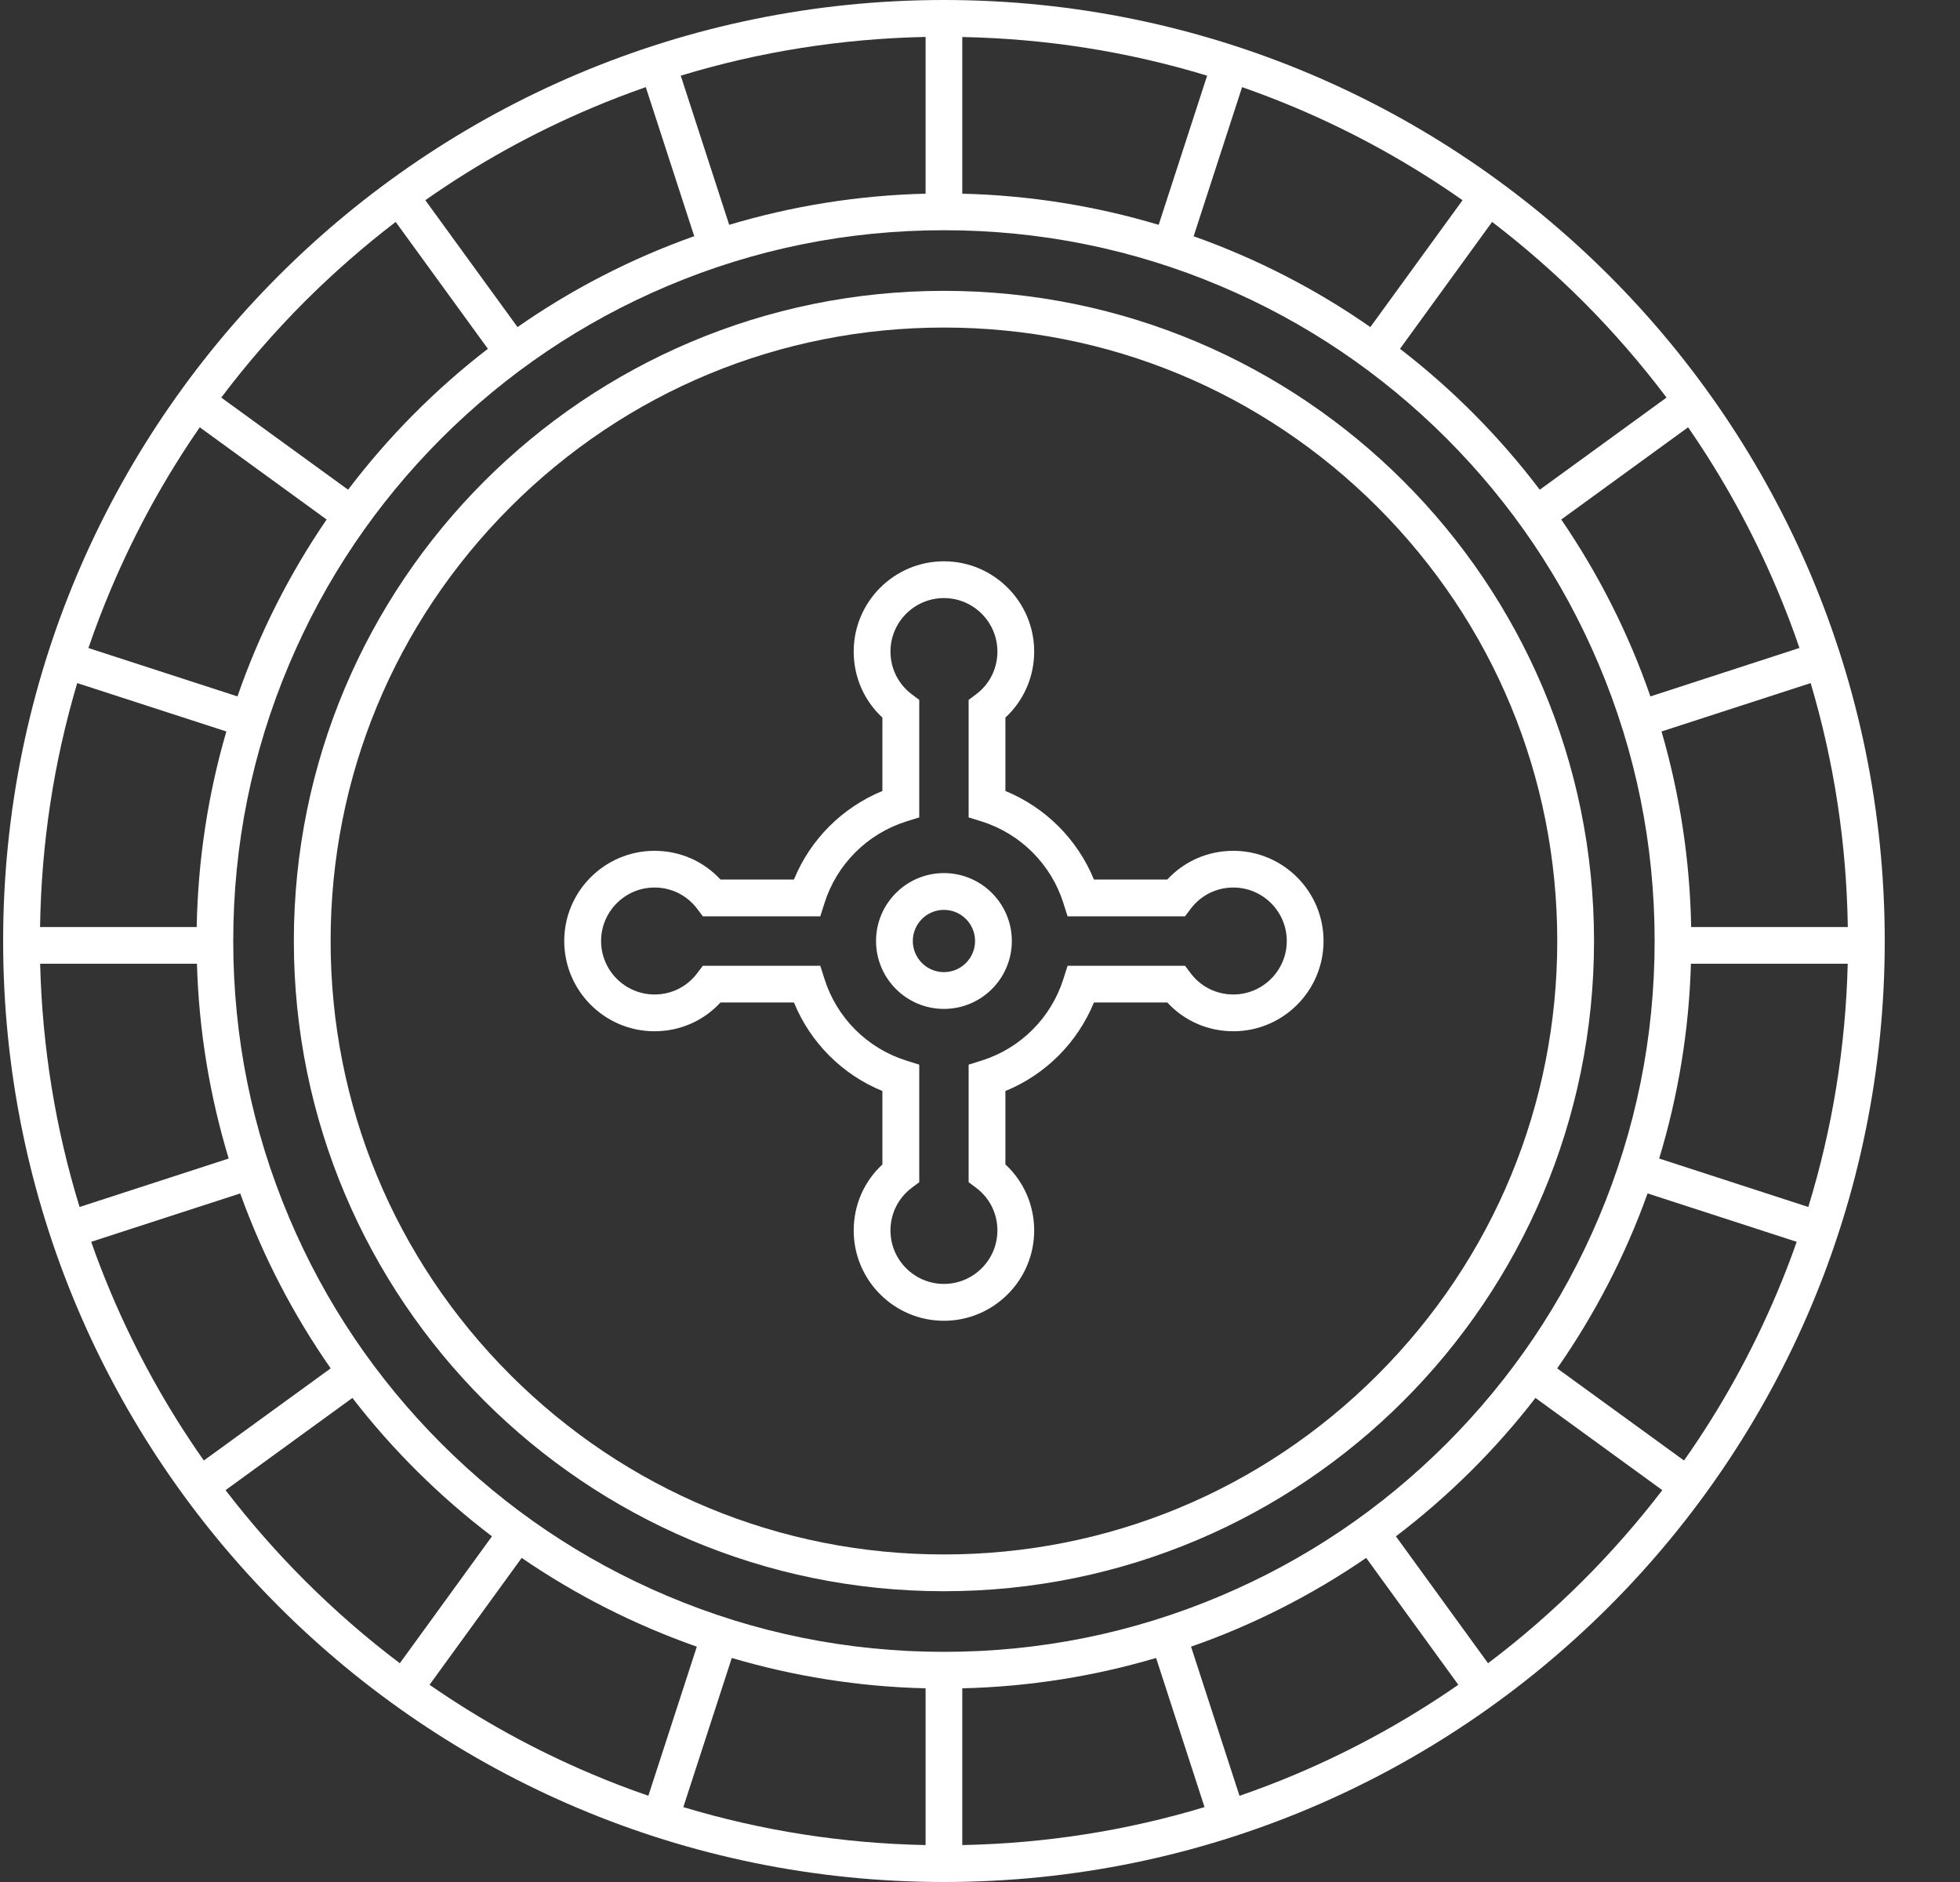
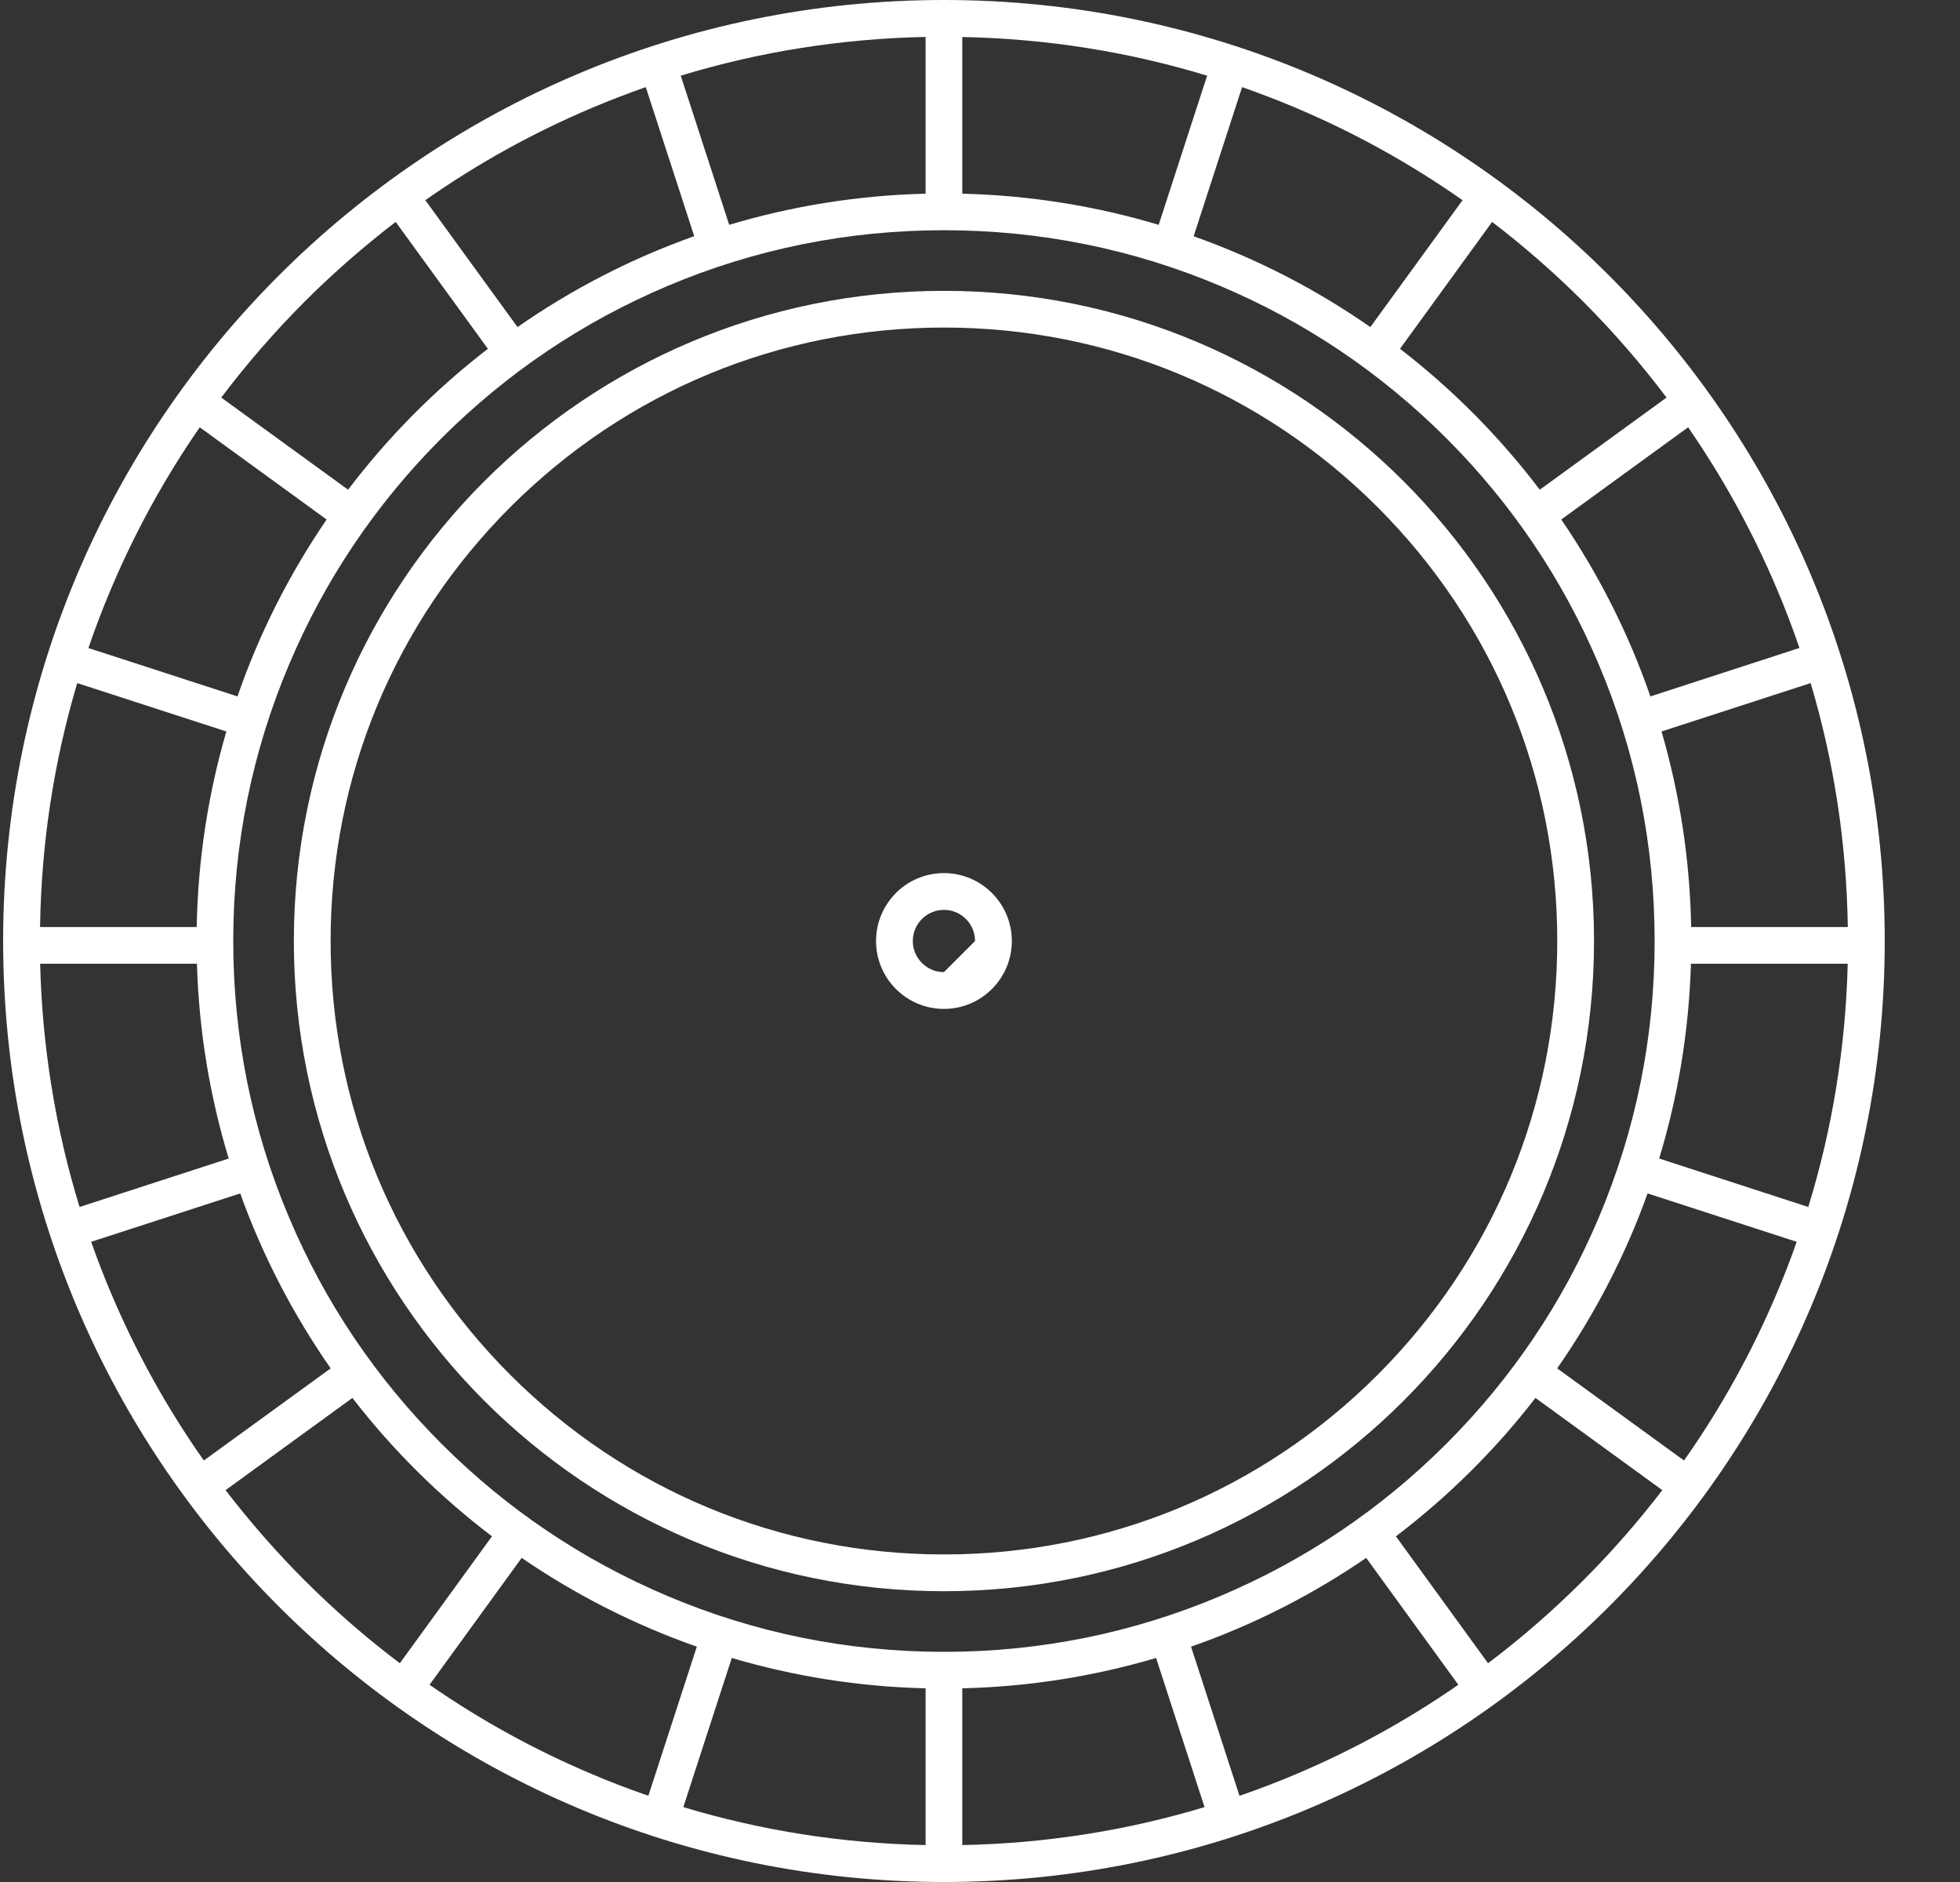
<svg xmlns="http://www.w3.org/2000/svg" width="25" height="24" viewBox="0 0 25 24" fill="none">
  <rect x="0" y="0" width="25" height="24" fill="#333333" stroke="none" />
  <path d="M12.04 0C5.413 0 0.04 5.373 0.04 12C0.04 18.628 5.413 24 12.04 24C18.667 24 24.04 18.628 24.04 12C24.04 5.373 18.667 0 12.04 0ZM18.45 18.41C17.617 19.243 16.648 19.896 15.568 20.352C14.451 20.825 13.264 21.065 12.04 21.065C10.816 21.065 9.629 20.825 8.512 20.352C7.433 19.896 6.463 19.243 5.63 18.41C4.798 17.577 4.144 16.608 3.688 15.528C3.215 14.411 2.975 13.224 2.975 12C2.975 10.776 3.215 9.589 3.688 8.472C4.144 7.392 4.798 6.423 5.63 5.59C6.463 4.758 7.433 4.104 8.512 3.648C9.629 3.175 10.816 2.936 12.04 2.936C13.264 2.936 14.451 3.175 15.568 3.648C16.648 4.104 17.617 4.758 18.45 5.59C19.282 6.423 19.936 7.392 20.392 8.472C20.865 9.589 21.105 10.776 21.105 12C21.105 13.224 20.865 14.411 20.392 15.528C19.936 16.608 19.282 17.577 18.45 18.41ZM11.806 21.53V23.529C10.749 23.508 9.714 23.346 8.716 23.045L9.334 21.143C10.12 21.375 10.949 21.51 11.806 21.53ZM12.274 21.53C13.131 21.51 13.96 21.375 14.746 21.143L15.364 23.045C14.366 23.346 13.332 23.508 12.274 23.529V21.53ZM2.509 11.822H0.511C0.527 10.757 0.686 9.716 0.985 8.711L2.887 9.328C2.656 10.121 2.525 10.957 2.509 11.822ZM2.512 12.29C2.537 13.152 2.678 13.985 2.917 14.774L1.015 15.392C0.707 14.39 0.539 13.351 0.512 12.29H2.512ZM12.274 2.47V0.472C13.343 0.493 14.389 0.658 15.397 0.965L14.779 2.867C13.983 2.629 13.143 2.491 12.274 2.47ZM11.806 2.47C10.937 2.491 10.097 2.629 9.301 2.867L8.683 0.965C9.691 0.658 10.737 0.493 11.806 0.471V2.47ZM21.568 12.29H23.568C23.541 13.352 23.373 14.39 23.065 15.392L21.163 14.774C21.402 13.985 21.543 13.152 21.568 12.29ZM21.571 11.822C21.555 10.958 21.424 10.122 21.193 9.328L23.095 8.711C23.394 9.716 23.553 10.757 23.569 11.822H21.571ZM22.952 8.263L21.051 8.881C20.772 8.074 20.387 7.317 19.914 6.625L21.532 5.449C21.978 6.094 22.357 6.783 22.665 7.512C22.77 7.76 22.866 8.01 22.952 8.263ZM21.257 5.07L19.64 6.245C19.128 5.57 18.528 4.965 17.857 4.448L19.032 2.83C19.439 3.141 19.827 3.48 20.194 3.846C20.579 4.232 20.933 4.64 21.257 5.07ZM18.655 2.553L17.479 4.171C16.789 3.69 16.032 3.299 15.225 3.013L15.843 1.111C16.073 1.192 16.302 1.279 16.528 1.375C17.281 1.693 17.991 2.088 18.655 2.553ZM8.237 1.111L8.855 3.012C8.048 3.298 7.291 3.69 6.601 4.171L5.425 2.553C6.089 2.087 6.799 1.693 7.552 1.375C7.778 1.279 8.007 1.192 8.237 1.111ZM3.886 3.846C4.253 3.48 4.641 3.141 5.047 2.83L6.223 4.448C5.552 4.965 4.952 5.57 4.44 6.245L2.822 5.07C3.147 4.64 3.501 4.232 3.886 3.846ZM2.548 5.449L4.166 6.625C3.693 7.317 3.308 8.074 3.029 8.881L1.128 8.264C1.214 8.011 1.31 7.76 1.415 7.512C1.723 6.783 2.102 6.094 2.548 5.449ZM1.163 15.836L3.064 15.219C3.351 16.017 3.741 16.766 4.218 17.45L2.6 18.625C2.131 17.959 1.735 17.245 1.415 16.488C1.324 16.273 1.24 16.056 1.163 15.836ZM2.877 19.003L4.495 17.827C5.008 18.491 5.607 19.084 6.275 19.592L5.1 21.21C4.673 20.889 4.269 20.536 3.886 20.154C3.523 19.791 3.187 19.406 2.877 19.003ZM5.479 21.485L6.654 19.867C7.34 20.337 8.09 20.719 8.888 20.999L8.27 22.9C8.028 22.817 7.789 22.726 7.552 22.625C6.819 22.316 6.127 21.934 5.479 21.485ZM15.81 22.901L15.192 20.999C15.991 20.72 16.74 20.337 17.426 19.867L18.601 21.485C17.953 21.934 17.261 22.316 16.528 22.626C16.292 22.726 16.052 22.817 15.81 22.901ZM20.194 20.154C19.811 20.536 19.407 20.889 18.98 21.21L17.805 19.592C18.473 19.084 19.072 18.491 19.585 17.827L21.203 19.003C20.894 19.406 20.557 19.791 20.194 20.154ZM21.48 18.625L19.862 17.45C20.339 16.766 20.729 16.017 21.015 15.219L22.917 15.836C22.84 16.056 22.756 16.273 22.665 16.488C22.345 17.245 21.949 17.959 21.48 18.625Z" fill="white" />
  <path d="M12.04 3.709C7.461 3.709 3.748 7.421 3.748 12C3.748 16.579 7.461 20.292 12.04 20.292C16.619 20.292 20.332 16.579 20.332 12C20.332 7.421 16.619 3.709 12.04 3.709ZM17.572 17.532C16.094 19.009 14.13 19.823 12.04 19.823C9.95 19.823 7.986 19.009 6.508 17.532C5.031 16.054 4.217 14.09 4.217 12C4.217 9.91 5.031 7.946 6.508 6.468C7.986 4.991 9.95 4.177 12.04 4.177C14.13 4.177 16.094 4.991 17.572 6.468C19.049 7.946 19.863 9.91 19.863 12C19.863 14.09 19.049 16.054 17.572 17.532Z" fill="white" />
-   <path d="M15.731 10.85C15.407 10.85 15.106 10.982 14.889 11.216H13.953C13.743 10.704 13.336 10.297 12.824 10.087V9.151C13.058 8.934 13.191 8.633 13.191 8.309C13.191 7.674 12.674 7.158 12.04 7.158C11.405 7.158 10.889 7.674 10.889 8.309C10.889 8.633 11.021 8.934 11.255 9.151V10.087C10.744 10.297 10.336 10.704 10.127 11.216H9.19C8.973 10.982 8.673 10.85 8.348 10.85C7.714 10.85 7.197 11.366 7.197 12C7.197 12.635 7.714 13.151 8.348 13.151C8.673 13.151 8.973 13.019 9.19 12.784H10.127C10.336 13.296 10.744 13.704 11.255 13.913V14.85C11.021 15.066 10.889 15.367 10.889 15.692C10.889 16.326 11.405 16.843 12.04 16.843C12.674 16.843 13.191 16.326 13.191 15.692C13.191 15.367 13.058 15.066 12.824 14.849V13.913C13.336 13.704 13.743 13.296 13.953 12.784H14.889C15.106 13.019 15.407 13.151 15.731 13.151C16.366 13.151 16.882 12.635 16.882 12C16.882 11.366 16.366 10.85 15.731 10.85ZM15.731 12.682C15.515 12.682 15.316 12.583 15.186 12.41L15.115 12.316H13.617L13.565 12.48C13.409 12.978 13.018 13.369 12.52 13.525L12.355 13.577V15.076L12.449 15.146C12.623 15.276 12.722 15.475 12.722 15.691C12.722 16.067 12.416 16.373 12.04 16.373C11.664 16.373 11.358 16.068 11.358 15.691C11.358 15.475 11.458 15.276 11.631 15.146L11.725 15.076V13.577L11.56 13.525C11.062 13.369 10.671 12.978 10.515 12.48L10.463 12.316H8.965L8.894 12.409C8.764 12.583 8.565 12.682 8.349 12.682C7.973 12.682 7.667 12.376 7.667 12C7.667 11.624 7.973 11.318 8.349 11.318C8.565 11.318 8.764 11.418 8.894 11.591L8.965 11.685H10.463L10.515 11.521C10.671 11.023 11.062 10.632 11.561 10.475L11.725 10.424V8.925L11.631 8.855C11.458 8.725 11.358 8.526 11.358 8.309C11.358 7.933 11.664 7.627 12.04 7.627C12.416 7.627 12.722 7.933 12.722 8.309C12.722 8.526 12.623 8.725 12.449 8.855L12.355 8.925V10.424L12.52 10.475C13.018 10.632 13.409 11.023 13.565 11.521L13.617 11.685H15.115L15.186 11.591C15.316 11.418 15.515 11.318 15.731 11.318C16.107 11.318 16.413 11.624 16.413 12C16.413 12.376 16.107 12.682 15.731 12.682Z" fill="white" />
-   <path d="M12.04 11.134C11.562 11.134 11.174 11.523 11.174 12C11.174 12.478 11.562 12.866 12.04 12.866C12.518 12.866 12.906 12.478 12.906 12C12.906 11.523 12.518 11.134 12.04 11.134ZM12.04 12.397C11.821 12.397 11.643 12.219 11.643 12C11.643 11.781 11.821 11.603 12.04 11.603C12.259 11.603 12.437 11.781 12.437 12C12.437 12.219 12.259 12.397 12.04 12.397Z" fill="white" />
+   <path d="M12.04 11.134C11.562 11.134 11.174 11.523 11.174 12C11.174 12.478 11.562 12.866 12.04 12.866C12.518 12.866 12.906 12.478 12.906 12C12.906 11.523 12.518 11.134 12.04 11.134ZM12.04 12.397C11.821 12.397 11.643 12.219 11.643 12C11.643 11.781 11.821 11.603 12.04 11.603C12.259 11.603 12.437 11.781 12.437 12Z" fill="white" />
</svg>